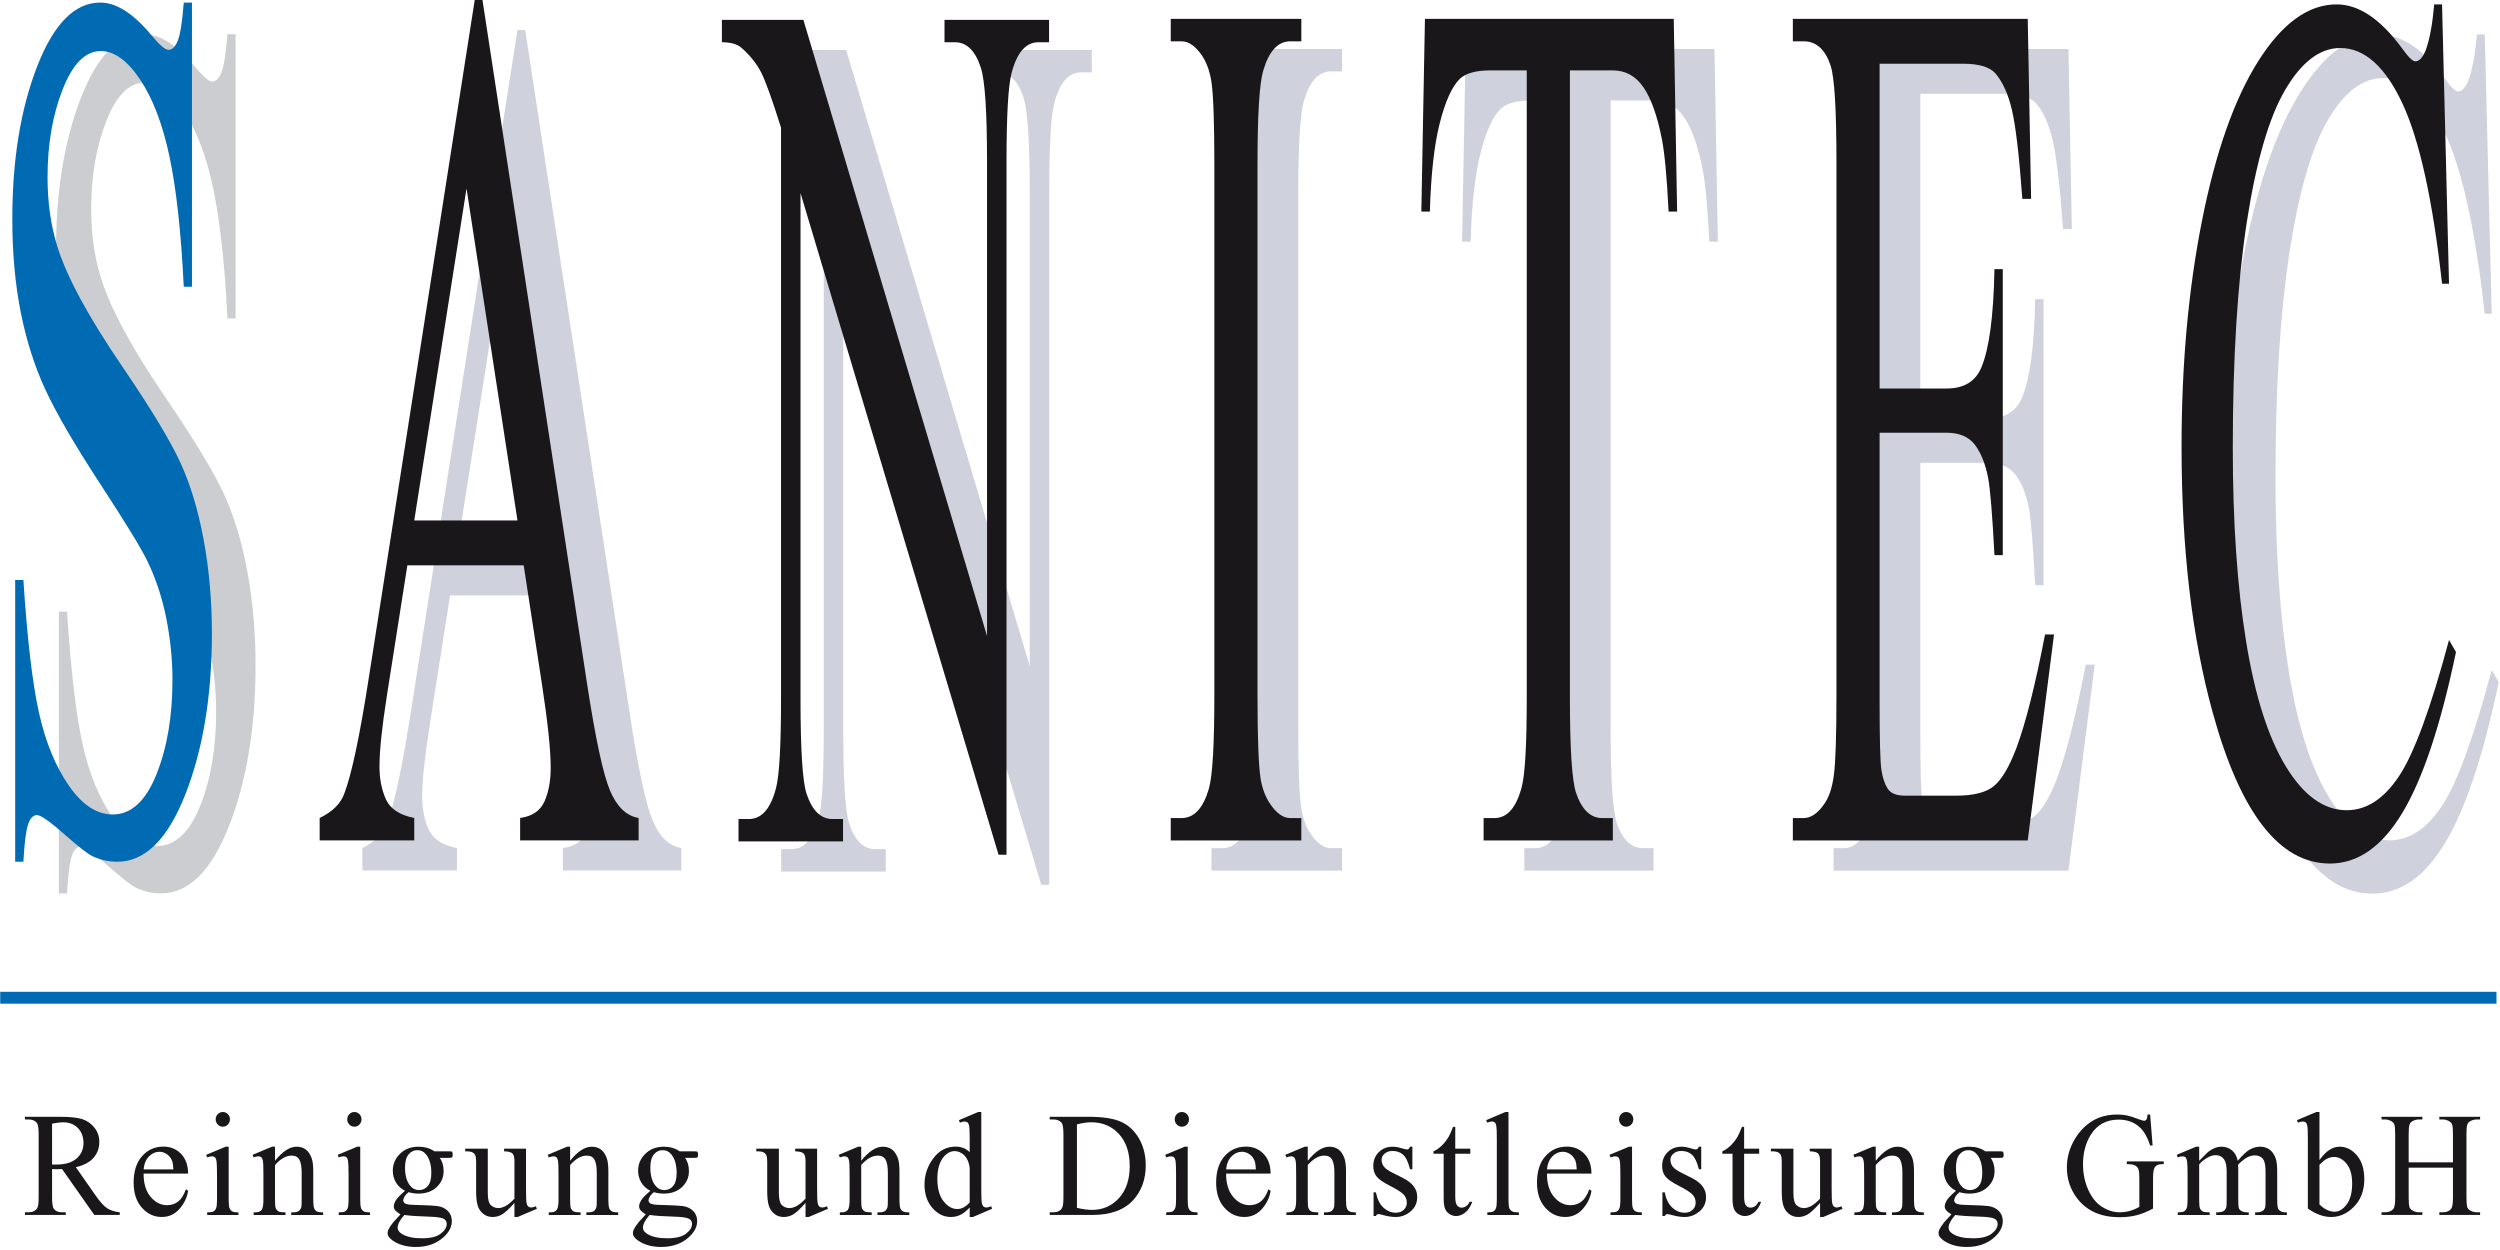
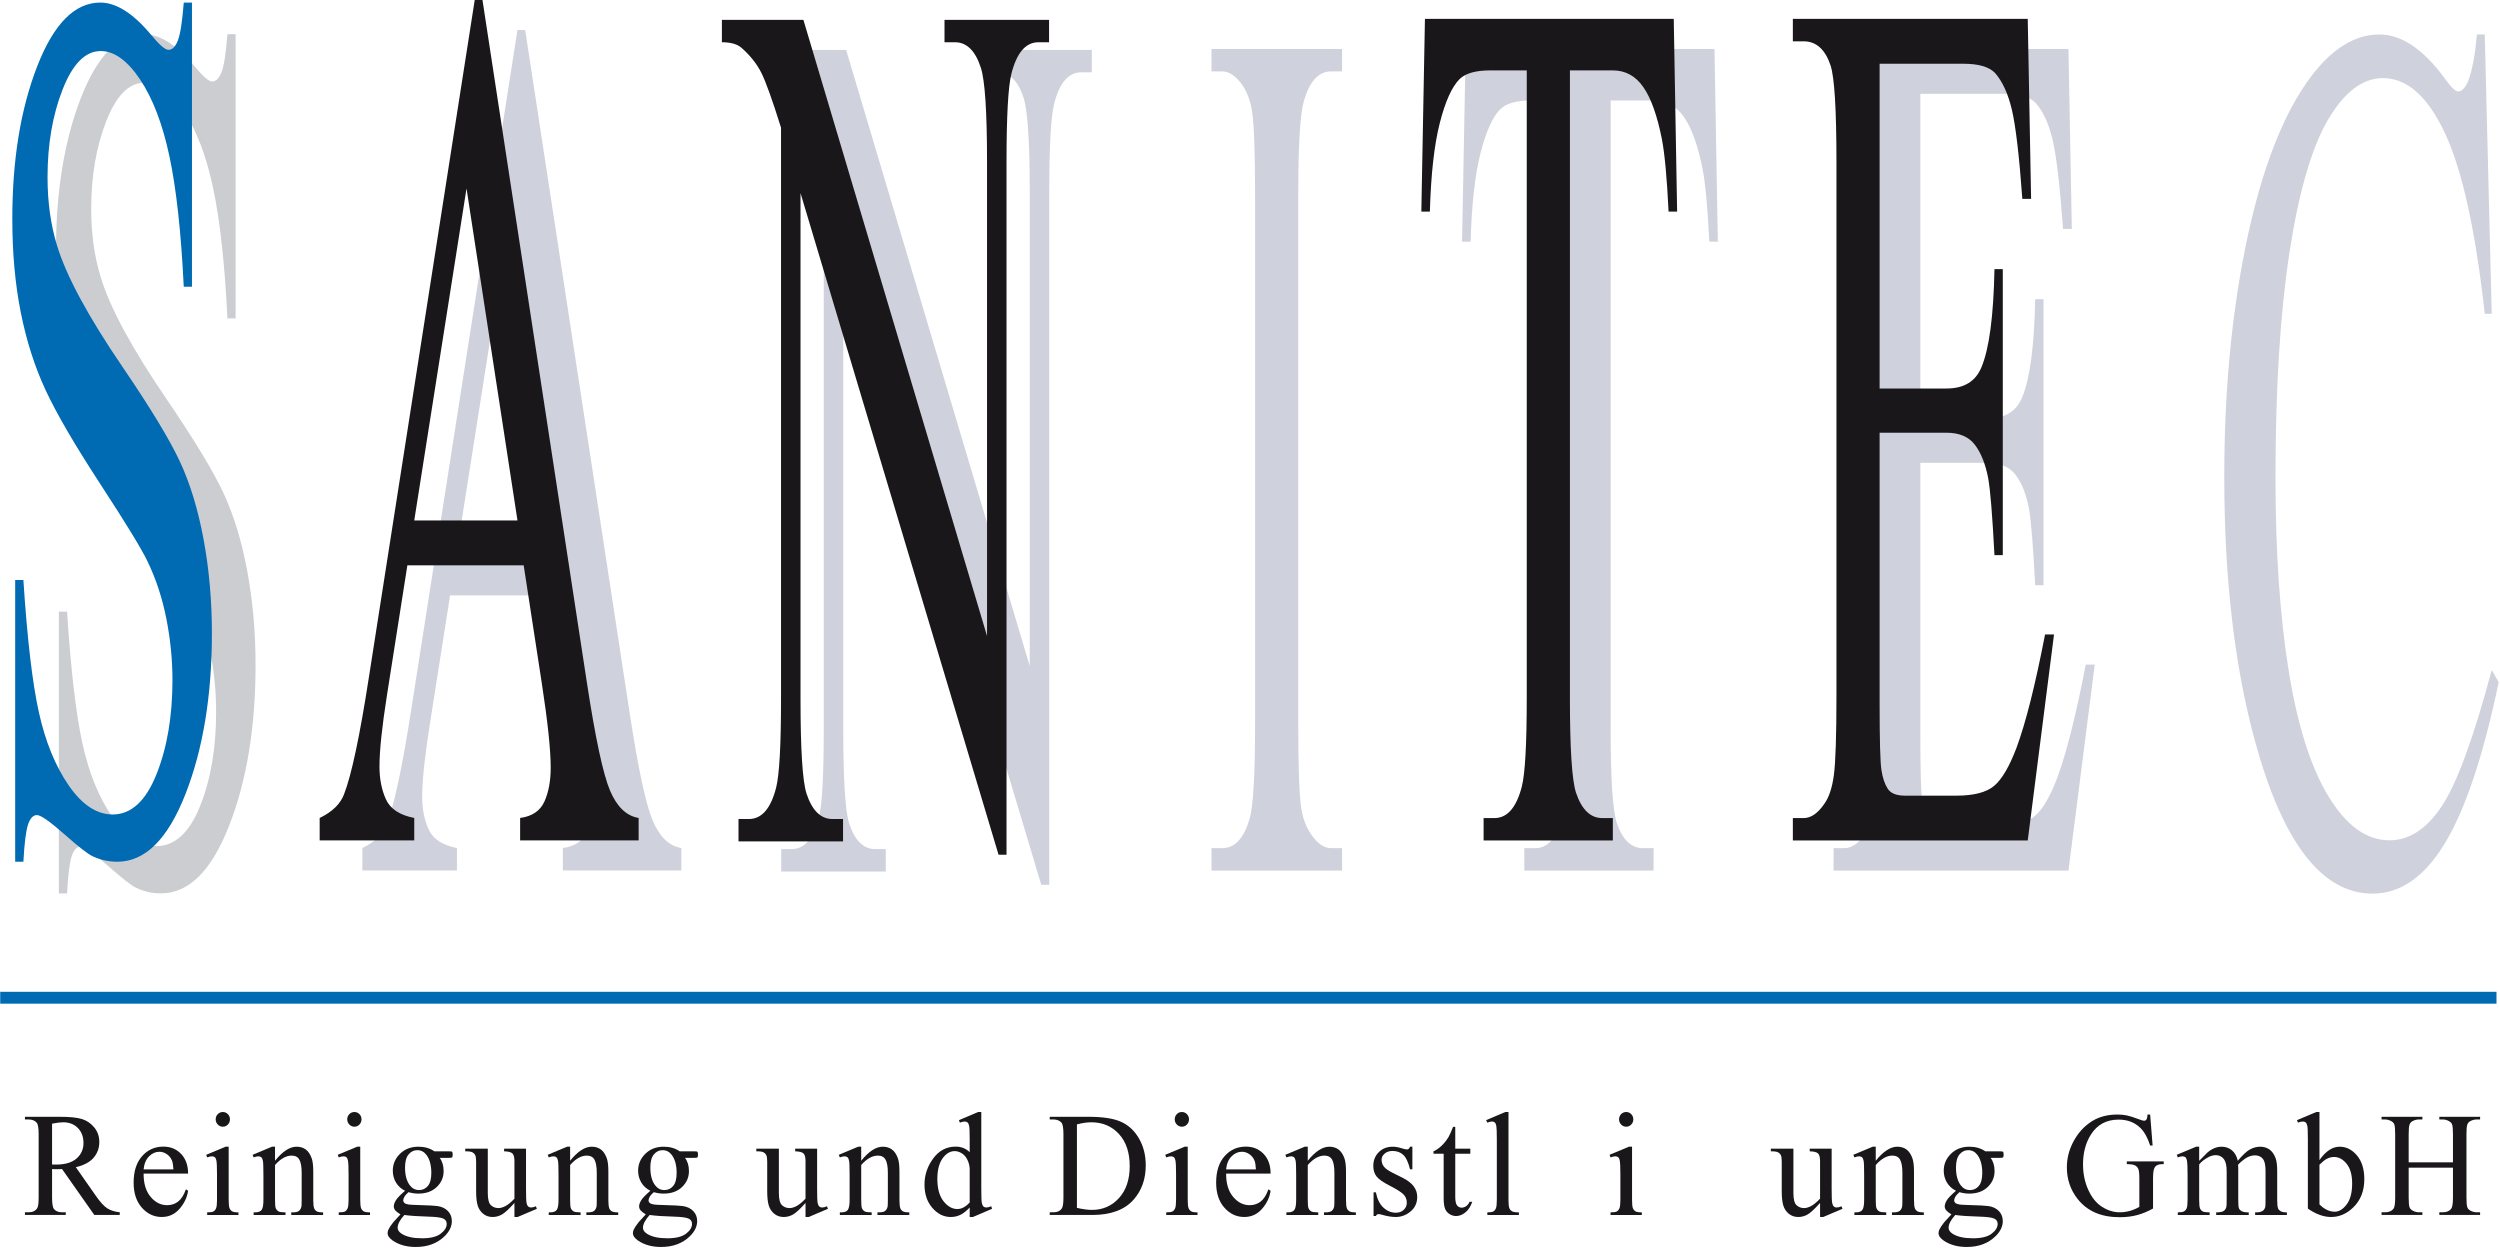
<svg xmlns="http://www.w3.org/2000/svg" xmlns:xlink="http://www.w3.org/1999/xlink" width="200px" height="100px" viewBox="0 0 200 100" version="1.1">
  <desc>Created with Lunacy</desc>
  <defs>
    <path d="M6.39314e-16 0L199.702 0L199.702 79.941L6.39314e-16 79.941L6.39314e-16 0Z" transform="translate(0.017 0.032)" id="path_1" />
    <clipPath id="mask_1">
      <use xlink:href="#path_1" />
    </clipPath>
  </defs>
  <g id="sanitec01">
    <path d="M7.017 45.224L16.321 45.224L17.774 54.676C18.246 57.746 18.483 59.992 18.483 61.413C18.483 62.48 18.314 63.385 17.978 64.128C17.641 64.872 16.994 65.308 16.037 65.436L16.037 67.23L25.518 67.23L25.518 65.436C24.537 65.275 23.773 64.54 23.223 63.231C22.674 61.922 22.062 59.071 21.389 54.676L13.025 0L12.405 0L3.952 54.094C3.219 58.844 2.552 61.995 1.949 63.546C1.654 64.322 1.004 64.952 0 65.436L0 67.23L7.567 67.23L7.567 65.436C6.409 65.211 5.656 64.718 5.308 63.958C4.959 63.199 4.785 62.319 4.785 61.317C4.785 60.056 4.985 58.15 5.387 55.597L7.017 45.224ZM11.749 15.075L15.825 41.637L7.567 41.637L11.749 15.075Z" transform="translate(28.99 2.406)" id="Fill-1" fill="#CFD2DC" fill-rule="evenodd" stroke="none" />
    <path d="M0 0L6.521 0L21.212 49.295L21.212 11.391C21.212 7.352 21.046 4.831 20.715 3.829C20.278 2.472 19.587 1.793 18.642 1.793L17.81 1.793L17.81 0L26.174 0L26.174 1.793L25.323 1.793C24.307 1.793 23.587 2.634 23.161 4.314C22.901 5.348 22.771 7.707 22.771 11.391L22.771 66.793L22.133 66.793L6.291 13.863L6.291 54.337C6.291 58.376 6.45 60.897 6.769 61.898C7.218 63.255 7.909 63.934 8.843 63.934L9.693 63.934L9.693 65.728L1.329 65.728L1.329 63.934L2.162 63.934C3.19 63.934 3.916 63.094 4.342 61.413C4.601 60.38 4.731 58.02 4.731 54.337L4.731 8.628C4.034 6.398 3.506 4.928 3.146 4.217C2.785 3.506 2.256 2.844 1.56 2.229C1.217 1.939 0.697 1.793 0 1.793L0 0" transform="translate(61.169 3.993)" id="Fill-2" fill="#CFD2DC" stroke="none" />
    <path d="M10.447 63.934L10.447 65.727L0 65.727L0 63.934L0.863 63.934C1.87 63.934 2.601 63.142 3.057 61.559C3.345 60.525 3.488 58.037 3.488 54.094L3.488 11.633C3.488 8.305 3.41 6.107 3.255 5.041C3.135 4.233 2.889 3.538 2.517 2.957C1.99 2.181 1.438 1.793 0.863 1.793L0 1.793L0 0L10.447 0L10.447 1.793L9.566 1.793C8.571 1.793 7.846 2.585 7.39 4.169C7.091 5.203 6.941 7.691 6.941 11.633L6.941 54.094C6.941 57.422 7.019 59.62 7.175 60.686C7.294 61.494 7.546 62.189 7.93 62.77C8.445 63.546 8.991 63.934 9.566 63.934L10.447 63.934" transform="translate(96.918 3.919)" id="Fill-3" fill="#CFD2DC" stroke="none" />
    <path d="M20.193 0L20.463 15.414L19.78 15.414C19.648 12.699 19.468 10.76 19.241 9.597C18.869 7.724 18.374 6.342 17.757 5.453C17.139 4.565 16.327 4.12 15.32 4.12L11.886 4.12L11.886 54.336C11.886 58.376 12.048 60.897 12.371 61.898C12.827 63.255 13.528 63.934 14.475 63.934L15.32 63.934L15.32 65.727L4.981 65.727L4.981 63.934L5.844 63.934C6.875 63.934 7.606 63.094 8.038 61.413C8.301 60.38 8.433 58.02 8.433 54.336L8.433 4.12L5.502 4.12C4.363 4.12 3.554 4.346 3.075 4.799C2.451 5.413 1.918 6.592 1.475 8.337C1.031 10.082 0.767 12.441 0.683 15.414L0 15.414L0.288 0L20.193 0" transform="translate(116.965 3.919)" id="Fill-4" fill="#CFD2DC" stroke="none" />
    <path d="M6.941 3.587L6.941 29.567L12.299 29.567C13.69 29.567 14.619 29.003 15.086 27.871C15.71 26.385 16.057 23.768 16.129 20.018L16.795 20.018L16.795 42.897L16.129 42.897C15.961 39.698 15.794 37.646 15.626 36.741C15.41 35.611 15.056 34.722 14.565 34.075C14.073 33.429 13.318 33.106 12.299 33.106L6.941 33.106L6.941 54.773C6.941 57.681 6.989 59.45 7.085 60.08C7.181 60.71 7.348 61.212 7.588 61.583C7.828 61.955 8.283 62.14 8.955 62.14L13.091 62.14C14.469 62.14 15.47 61.882 16.093 61.365C16.717 60.848 17.316 59.83 17.891 58.311C18.634 56.308 19.396 53.287 20.175 49.247L20.894 49.247L18.791 65.727L0 65.727L0 63.934L0.863 63.934C1.438 63.934 1.984 63.563 2.5 62.819C2.883 62.303 3.144 61.527 3.282 60.492C3.419 59.458 3.488 57.342 3.488 54.142L3.488 11.439C3.488 7.271 3.332 4.702 3.021 3.732C2.589 2.44 1.87 1.793 0.863 1.793L0 1.793L0 0L18.791 0L19.06 14.396L18.359 14.396C18.107 10.938 17.829 8.563 17.523 7.271C17.217 5.978 16.765 4.992 16.165 4.314C15.686 3.829 14.84 3.587 13.63 3.587L6.941 3.587" transform="translate(146.686 3.919)" id="Fill-5" fill="#CFD2DC" stroke="none" />
    <path d="M20.84 0L21.398 22.346L20.84 22.346C20.097 15.656 19.036 10.842 17.658 7.901C16.279 4.961 14.624 3.49 12.695 3.49C11.076 3.49 9.613 4.597 8.307 6.81C7.001 9.024 5.972 12.554 5.223 17.401C4.474 22.248 4.099 28.276 4.099 35.481C4.099 41.427 4.453 46.581 5.161 50.944C5.868 55.306 6.931 58.651 8.352 60.977C9.773 63.304 11.394 64.467 13.216 64.467C14.798 64.467 16.195 63.554 17.406 61.728C18.616 59.903 19.947 56.276 21.398 50.847L21.955 51.816C20.732 57.665 19.306 61.947 17.676 64.661C16.045 67.375 14.109 68.733 11.868 68.733C7.828 68.733 4.699 64.694 2.481 56.615C0.827 50.604 0 43.527 0 35.384C0 28.825 0.545 22.798 1.636 17.304C2.727 11.811 4.228 7.554 6.14 4.532C8.053 1.511 10.141 0 12.407 0C14.169 0 15.907 1.163 17.622 3.49C18.125 4.201 18.485 4.556 18.701 4.556C19.024 4.556 19.306 4.249 19.546 3.635C19.857 2.763 20.079 1.551 20.211 0L20.84 0" transform="translate(177.941 2.758)" id="Fill-6" fill="#CFD2DC" stroke="none" />
    <path d="M14.372 0L14.372 22.733L13.716 22.733C13.503 18.37 13.122 14.898 12.573 12.312C12.024 9.727 11.241 7.675 10.225 6.156C9.209 4.637 8.157 3.878 7.071 3.878C5.842 3.878 4.826 4.904 4.023 6.956C3.219 9.008 2.818 11.342 2.818 13.96C2.818 15.964 3.072 17.789 3.58 19.437C4.312 21.861 6.054 25.092 8.807 29.131C11.052 32.427 12.585 34.956 13.406 36.717C14.227 38.479 14.859 40.555 15.302 42.946C15.745 45.337 15.967 47.841 15.967 50.459C15.967 55.435 15.26 59.725 13.849 63.328C12.437 66.931 10.621 68.732 8.4 68.732C7.703 68.732 7.047 68.587 6.433 68.296C6.066 68.134 5.307 67.545 4.156 66.527C3.004 65.509 2.274 65 1.967 65C1.672 65 1.438 65.242 1.267 65.727C1.096 66.212 0.969 67.214 0.886 68.732L0.23 68.732L0.23 46.193L0.886 46.193C1.193 50.912 1.606 54.442 2.127 56.784C2.646 59.127 3.441 61.074 4.51 62.625C5.579 64.176 6.752 64.952 8.028 64.952C9.504 64.952 10.671 63.885 11.527 61.752C12.384 59.62 12.812 57.099 12.812 54.191C12.812 52.576 12.65 50.944 12.325 49.295C12 47.648 11.495 46.113 10.81 44.691C10.349 43.721 9.091 41.661 7.035 38.51C4.979 35.36 3.518 32.848 2.649 30.973C1.781 29.099 1.122 27.031 0.673 24.769C0.224 22.507 0 20.018 0 17.304C0 12.586 0.662 8.523 1.985 5.114C3.308 1.705 4.991 0 7.035 0C8.311 0 9.664 0.856 11.093 2.569C11.755 3.377 12.221 3.781 12.493 3.781C12.8 3.781 13.051 3.531 13.246 3.029C13.441 2.529 13.598 1.519 13.716 0L14.372 0" transform="translate(4.478 2.738)" id="Fill-7" fill="#CCCDD1" stroke="none" />
    <path d="M14.372 0L14.372 22.733L13.716 22.733C13.503 18.371 13.122 14.898 12.573 12.312C12.024 9.727 11.241 7.675 10.225 6.156C9.209 4.638 8.157 3.878 7.071 3.878C5.842 3.878 4.826 4.904 4.023 6.956C3.219 9.008 2.818 11.342 2.818 13.96C2.818 15.964 3.072 17.789 3.579 19.437C4.312 21.861 6.054 25.092 8.807 29.131C11.052 32.428 12.585 34.956 13.406 36.717C14.227 38.479 14.859 40.555 15.302 42.946C15.745 45.338 15.967 47.842 15.967 50.459C15.967 55.436 15.26 59.725 13.849 63.328C12.437 66.931 10.62 68.733 8.4 68.733C7.703 68.733 7.047 68.587 6.433 68.297C6.066 68.135 5.307 67.545 4.156 66.527C3.004 65.509 2.274 65 1.967 65C1.672 65 1.438 65.243 1.267 65.728C1.096 66.212 0.969 67.214 0.886 68.733L0.23 68.733L0.23 46.194L0.886 46.194C1.193 50.912 1.606 54.442 2.127 56.784C2.646 59.128 3.441 61.074 4.51 62.625C5.579 64.176 6.752 64.952 8.028 64.952C9.504 64.952 10.671 63.886 11.527 61.753C12.384 59.62 12.812 57.099 12.812 54.191C12.812 52.576 12.649 50.944 12.325 49.296C12 47.648 11.495 46.113 10.81 44.691C10.349 43.721 9.091 41.661 7.035 38.511C4.979 35.36 3.518 32.848 2.649 30.974C1.781 29.1 1.122 27.031 0.673 24.769C0.224 22.508 0 20.019 0 17.305C0 12.587 0.662 8.524 1.985 5.114C3.308 1.705 4.991 0 7.035 0C8.311 0 9.664 0.857 11.093 2.569C11.755 3.377 12.221 3.781 12.493 3.781C12.8 3.781 13.051 3.531 13.246 3.03C13.441 2.529 13.598 1.519 13.716 0L14.372 0" transform="translate(0.985 0.206)" id="Fill-8" fill="#006AB3" stroke="none" />
    <path d="M7.017 45.224L16.321 45.224L17.774 54.676C18.246 57.746 18.483 59.992 18.483 61.413C18.483 62.48 18.314 63.385 17.978 64.128C17.641 64.872 16.994 65.308 16.037 65.437L16.037 67.23L25.518 67.23L25.518 65.437C24.537 65.275 23.773 64.54 23.223 63.231C22.674 61.922 22.062 59.071 21.389 54.676L13.025 0L12.405 0L3.952 54.094C3.219 58.845 2.552 61.995 1.949 63.546C1.654 64.322 1.004 64.952 0 65.437L0 67.23L7.567 67.23L7.567 65.437C6.409 65.211 5.656 64.718 5.308 63.958C4.959 63.199 4.785 62.319 4.785 61.317C4.785 60.056 4.985 58.15 5.387 55.597L7.017 45.224ZM11.749 15.075L15.825 41.637L7.567 41.637L11.749 15.075Z" transform="translate(25.573 0)" id="Fill-9" fill="#1A171B" fill-rule="evenodd" stroke="none" />
    <path d="M0 0L6.521 0L21.212 49.295L21.212 11.391C21.212 7.352 21.046 4.831 20.715 3.829C20.278 2.472 19.587 1.793 18.642 1.793L17.809 1.793L17.809 0L26.174 0L26.174 1.793L25.323 1.793C24.307 1.793 23.586 2.634 23.161 4.314C22.901 5.348 22.771 7.707 22.771 11.391L22.771 66.793L22.133 66.793L6.291 13.863L6.291 54.336C6.291 58.376 6.45 60.897 6.769 61.898C7.218 63.255 7.909 63.934 8.843 63.934L9.693 63.934L9.693 65.727L1.329 65.727L1.329 63.934L2.162 63.934C3.19 63.934 3.916 63.094 4.342 61.413C4.601 60.38 4.731 58.02 4.731 54.336L4.731 8.628C4.034 6.398 3.506 4.928 3.146 4.217C2.785 3.506 2.256 2.844 1.559 2.229C1.217 1.939 0.697 1.793 0 1.793L0 0" transform="translate(57.751 1.587)" id="Fill-10" fill="#1A171B" stroke="none" />
-     <path d="M10.447 63.934L10.447 65.727L0 65.727L0 63.934L0.863 63.934C1.87 63.934 2.601 63.142 3.057 61.559C3.345 60.525 3.488 58.037 3.488 54.094L3.488 11.633C3.488 8.305 3.41 6.107 3.255 5.041C3.135 4.234 2.889 3.538 2.517 2.957C1.99 2.181 1.438 1.793 0.863 1.793L0 1.793L0 0L10.447 0L10.447 1.793L9.566 1.793C8.571 1.793 7.846 2.585 7.39 4.169C7.09 5.203 6.941 7.691 6.941 11.633L6.941 54.094C6.941 57.423 7.019 59.62 7.175 60.686C7.294 61.494 7.546 62.189 7.93 62.77C8.445 63.546 8.991 63.934 9.566 63.934L10.447 63.934" transform="translate(93.66 1.512)" id="Fill-11" fill="#1A171B" stroke="none" />
    <path d="M20.193 0L20.463 15.414L19.779 15.414C19.648 12.699 19.468 10.76 19.24 9.597C18.869 7.724 18.374 6.342 17.757 5.453C17.139 4.565 16.327 4.12 15.32 4.12L11.886 4.12L11.886 54.337C11.886 58.376 12.048 60.897 12.371 61.898C12.827 63.255 13.528 63.934 14.475 63.934L15.32 63.934L15.32 65.727L4.981 65.727L4.981 63.934L5.844 63.934C6.875 63.934 7.606 63.094 8.038 61.413C8.301 60.379 8.433 58.02 8.433 54.337L8.433 4.12L5.502 4.12C4.363 4.12 3.554 4.346 3.075 4.799C2.451 5.413 1.918 6.592 1.474 8.337C1.031 10.082 0.767 12.441 0.683 15.414L0 15.414L0.288 0L20.193 0" transform="translate(113.707 1.512)" id="Fill-12" fill="#1A171B" stroke="none" />
    <path d="M6.941 3.587L6.941 29.568L12.299 29.568C13.69 29.568 14.619 29.003 15.086 27.871C15.71 26.385 16.058 23.768 16.129 20.018L16.795 20.018L16.795 42.897L16.129 42.897C15.961 39.698 15.794 37.646 15.626 36.741C15.41 35.611 15.056 34.722 14.565 34.075C14.073 33.429 13.318 33.106 12.299 33.106L6.941 33.106L6.941 54.773C6.941 57.681 6.989 59.45 7.085 60.08C7.181 60.71 7.349 61.212 7.588 61.583C7.828 61.955 8.283 62.14 8.955 62.14L13.091 62.14C14.469 62.14 15.47 61.882 16.093 61.365C16.717 60.848 17.316 59.83 17.892 58.311C18.634 56.308 19.396 53.286 20.175 49.247L20.894 49.247L18.791 65.727L0 65.727L0 63.934L0.863 63.934C1.439 63.934 1.984 63.563 2.5 62.819C2.883 62.302 3.144 61.527 3.282 60.492C3.419 59.458 3.488 57.342 3.488 54.142L3.488 11.439C3.488 7.271 3.333 4.702 3.021 3.732C2.589 2.44 1.87 1.793 0.863 1.793L0 1.793L0 0L18.791 0L19.06 14.396L18.359 14.396C18.107 10.938 17.829 8.563 17.523 7.271C17.217 5.979 16.765 4.992 16.165 4.314C15.686 3.829 14.841 3.587 13.63 3.587L6.941 3.587" transform="translate(143.428 1.512)" id="Fill-13" fill="#1A171B" stroke="none" />
    <g id="Group-18" transform="translate(0 0.319)">
      <path d="M6.39314e-16 0L199.702 0L199.702 79.941L6.39314e-16 79.941L6.39314e-16 0Z" transform="translate(0.017 0.032)" id="Clip-15" fill="none" stroke="none" />
      <g clip-path="url(#mask_1)">
-         <path d="M20.84 0L21.398 22.346L20.84 22.346C20.097 15.656 19.036 10.842 17.658 7.901C16.279 4.961 14.624 3.49 12.695 3.49C11.076 3.49 9.613 4.597 8.307 6.81C7.001 9.024 5.972 12.554 5.223 17.401C4.474 22.249 4.099 28.276 4.099 35.481C4.099 41.427 4.453 46.581 5.161 50.944C5.868 55.306 6.931 58.65 8.352 60.977C9.773 63.304 11.394 64.467 13.216 64.467C14.798 64.467 16.195 63.554 17.406 61.728C18.616 59.903 19.947 56.275 21.398 50.847L21.955 51.816C20.732 57.665 19.306 61.947 17.675 64.661C16.045 67.375 14.109 68.733 11.868 68.733C7.828 68.733 4.699 64.694 2.481 56.615C0.827 50.604 0 43.527 0 35.384C0 28.825 0.545 22.798 1.636 17.304C2.727 11.811 4.228 7.554 6.14 4.532C8.053 1.511 10.141 0 12.407 0C14.169 0 15.907 1.163 17.622 3.49C18.125 4.201 18.485 4.556 18.701 4.556C19.024 4.556 19.306 4.249 19.546 3.635C19.857 2.763 20.079 1.551 20.211 0L20.84 0" transform="translate(174.524 0.032)" id="Fill-14" fill="#1A171B" stroke="none" />
        <path d="M199.719 0.14L0 0.14" transform="translate(0 79.36)" id="Fill-16" fill="#006AB3" stroke="none" />
        <path d="M0 0.945L199.702 0.945L199.702 0L0 0L0 0.945Z" transform="translate(0.017 79.027)" id="Fill-17" fill="#006AB3" stroke="none" />
      </g>
    </g>
    <path d="M5.55 7.854L7.586 7.854L7.586 7.64C7.17 7.594 6.833 7.485 6.574 7.315C6.315 7.146 6.006 6.802 5.646 6.285L4.071 4.031C4.712 3.885 5.186 3.634 5.491 3.278C5.797 2.923 5.95 2.504 5.95 2.021C5.95 1.57 5.815 1.181 5.548 0.854C5.279 0.528 4.953 0.304 4.569 0.182C4.185 0.061 3.588 0 2.778 0L0 0L0 0.214L0.287 0.214C0.575 0.214 0.793 0.299 0.939 0.469C1.044 0.589 1.097 0.896 1.097 1.39L1.097 6.464C1.097 6.912 1.057 7.196 0.978 7.315C0.84 7.532 0.609 7.64 0.287 7.64L0 7.64L0 7.854L3.267 7.854L3.267 7.64L2.969 7.64C2.684 7.64 2.471 7.555 2.328 7.385C2.223 7.265 2.171 6.958 2.171 6.464L2.171 4.182C2.231 4.186 2.289 4.189 2.345 4.191C2.401 4.193 2.454 4.194 2.503 4.194C2.622 4.194 2.778 4.19 2.969 4.182L5.55 7.854ZM2.356 3.82C2.304 3.818 2.242 3.817 2.171 3.817L2.171 0.55C2.542 0.477 2.836 0.44 3.054 0.44C3.545 0.44 3.939 0.594 4.237 0.901C4.535 1.208 4.684 1.606 4.684 2.097C4.684 2.599 4.5 3.012 4.131 3.336C3.761 3.661 3.213 3.823 2.486 3.823C2.452 3.823 2.409 3.822 2.356 3.82Z" transform="translate(1.995 89.343)" id="Fill-19" fill="#1A171B" fill-rule="evenodd" stroke="none" />
    <path d="M1.355 4.014C0.98 3.566 0.795 2.948 0.798 2.161L4.358 2.161C4.358 1.504 4.172 0.98 3.801 0.588C3.43 0.196 2.956 0 2.379 0C1.696 0 1.129 0.254 0.678 0.762C0.226 1.27 0 1.977 0 2.885C0 3.722 0.22 4.39 0.661 4.886Q1.321 5.63 2.249 5.63C2.819 5.63 3.293 5.413 3.672 4.979C4.051 4.544 4.279 4.062 4.358 3.533L4.184 3.417C4.015 3.881 3.806 4.208 3.557 4.399C3.307 4.59 3.014 4.686 2.677 4.686C2.171 4.686 1.73 4.462 1.355 4.014ZM3.183 1.825L0.798 1.825C0.84 1.381 0.983 1.034 1.229 0.785C1.474 0.536 1.753 0.412 2.064 0.412C2.266 0.412 2.46 0.473 2.646 0.597C2.831 0.721 2.971 0.89 3.065 1.106C3.125 1.246 3.164 1.485 3.183 1.825Z" transform="translate(10.69 91.729)" id="Fill-20" fill="#1A171B" fill-rule="evenodd" stroke="none" />
    <path d="M1.735 0.171C1.624 0.057 1.49 0 1.333 0C1.172 0 1.036 0.057 0.925 0.171C0.815 0.285 0.759 0.423 0.759 0.585C0.759 0.747 0.815 0.886 0.928 1.002C1.04 1.118 1.175 1.176 1.333 1.176C1.49 1.176 1.624 1.118 1.735 1.002C1.846 0.886 1.901 0.747 1.901 0.585C1.901 0.423 1.846 0.285 1.735 0.171ZM1.799 7.037L1.799 2.775L1.552 2.775L0 3.423L0.079 3.632C0.229 3.574 0.356 3.545 0.461 3.545C0.558 3.545 0.635 3.569 0.692 3.617C0.748 3.665 0.789 3.751 0.815 3.875C0.849 4.045 0.866 4.417 0.866 4.993L0.866 7.037C0.866 7.366 0.841 7.588 0.79 7.703C0.74 7.82 0.671 7.903 0.585 7.953C0.499 8.003 0.33 8.028 0.079 8.028L0.079 8.237L2.581 8.237L2.581 8.028C2.337 8.028 2.17 8.001 2.078 7.947C1.986 7.893 1.917 7.811 1.87 7.701C1.823 7.591 1.799 7.37 1.799 7.037Z" transform="translate(16.495 88.961)" id="Fill-21" fill="#1A171B" fill-rule="evenodd" stroke="none" />
    <path d="M1.794 1.124C2.397 0.374 2.973 0 3.52 0C3.801 0 4.043 0.072 4.246 0.217C4.448 0.362 4.609 0.6 4.729 0.932C4.812 1.164 4.853 1.519 4.853 1.998L4.853 4.263C4.853 4.599 4.879 4.827 4.932 4.946C4.973 5.043 5.039 5.118 5.131 5.172C5.223 5.226 5.393 5.253 5.64 5.253L5.64 5.462L3.093 5.462L3.093 5.253L3.2 5.253C3.44 5.253 3.608 5.216 3.703 5.14C3.799 5.065 3.865 4.954 3.903 4.807C3.918 4.749 3.925 4.568 3.925 4.263L3.925 2.091C3.925 1.608 3.864 1.258 3.742 1.04C3.621 0.821 3.415 0.712 3.127 0.712C2.68 0.712 2.236 0.963 1.794 1.465L1.794 4.263C1.794 4.622 1.814 4.844 1.856 4.929C1.908 5.041 1.98 5.123 2.072 5.175C2.164 5.227 2.351 5.253 2.632 5.253L2.632 5.462L0.084 5.462L0.084 5.253L0.197 5.253C0.459 5.253 0.636 5.185 0.728 5.047C0.82 4.911 0.866 4.649 0.866 4.263L0.866 2.294C0.866 1.656 0.852 1.268 0.824 1.129C0.796 0.99 0.753 0.896 0.695 0.845C0.636 0.796 0.558 0.77 0.461 0.77C0.356 0.77 0.231 0.799 0.084 0.857L0 0.648L1.552 0L1.794 0L1.794 1.124" transform="translate(20.208 91.736)" id="Fill-22" fill="#1A171B" stroke="none" />
    <path d="M1.735 0.171C1.624 0.057 1.49 0 1.333 0C1.171 0 1.035 0.057 0.925 0.171C0.814 0.285 0.759 0.423 0.759 0.585C0.759 0.747 0.815 0.886 0.928 1.002C1.04 1.118 1.175 1.176 1.333 1.176C1.49 1.176 1.624 1.118 1.735 1.002C1.845 0.886 1.901 0.747 1.901 0.585C1.901 0.423 1.845 0.285 1.735 0.171ZM1.799 7.037L1.799 2.775L1.552 2.775L0 3.423L0.079 3.632C0.229 3.574 0.356 3.545 0.461 3.545C0.558 3.545 0.635 3.569 0.692 3.617C0.748 3.665 0.789 3.751 0.815 3.875C0.849 4.045 0.866 4.417 0.866 4.993L0.866 7.037C0.866 7.366 0.841 7.588 0.79 7.703C0.74 7.82 0.671 7.903 0.585 7.953C0.499 8.003 0.33 8.028 0.079 8.028L0.079 8.237L2.581 8.237L2.581 8.028C2.337 8.028 2.17 8.001 2.078 7.947C1.986 7.893 1.917 7.811 1.87 7.701C1.823 7.591 1.799 7.37 1.799 7.037Z" transform="translate(27.02 88.961)" id="Fill-23" fill="#1A171B" fill-rule="evenodd" stroke="none" />
    <path d="M0.669 2.864Q0.922 3.29 1.395 3.527C1.008 3.859 0.762 4.116 0.655 4.297C0.548 4.479 0.495 4.637 0.495 4.772C0.495 4.892 0.535 4.999 0.616 5.094C0.696 5.188 0.834 5.296 1.029 5.415C0.673 5.798 0.482 6.006 0.456 6.041C0.257 6.296 0.126 6.495 0.062 6.637C0.021 6.73 0 6.823 0 6.916C0 7.124 0.141 7.325 0.422 7.518C0.921 7.854 1.531 8.022 2.255 8.022C3.196 8.022 3.959 7.74 4.544 7.176C4.941 6.794 5.14 6.385 5.14 5.948C5.14 5.631 5.036 5.365 4.828 5.149C4.62 4.933 4.341 4.8 3.993 4.749C3.764 4.715 3.263 4.688 2.491 4.668C2.071 4.657 1.809 4.643 1.704 4.628C1.524 4.601 1.403 4.556 1.341 4.495C1.279 4.433 1.248 4.369 1.248 4.303C1.248 4.226 1.278 4.133 1.336 4.022C1.394 3.912 1.505 3.784 1.67 3.637C1.936 3.715 2.197 3.753 2.452 3.753C3.071 3.753 3.563 3.578 3.931 3.226C4.298 2.875 4.482 2.452 4.482 1.957C4.482 1.525 4.377 1.17 4.167 0.892L4.836 0.892C4.997 0.892 5.092 0.886 5.12 0.874C5.148 0.863 5.168 0.847 5.179 0.828C5.198 0.789 5.207 0.72 5.207 0.62C5.207 0.531 5.196 0.469 5.174 0.434C5.162 0.411 5.144 0.395 5.117 0.385C5.091 0.376 4.997 0.371 4.836 0.371L3.745 0.371C3.385 0.123 2.96 0 2.469 0C1.869 0 1.377 0.189 0.993 0.567C0.608 0.946 0.416 1.398 0.416 1.923C0.416 2.267 0.501 2.58 0.669 2.864ZM1.676 0.62C1.863 0.392 2.096 0.278 2.373 0.278C2.673 0.278 2.919 0.405 3.11 0.66C3.369 1.008 3.498 1.488 3.498 2.102C3.498 2.574 3.406 2.919 3.222 3.139C3.038 3.359 2.804 3.469 2.519 3.469C2.219 3.469 1.972 3.342 1.777 3.087C1.522 2.751 1.395 2.278 1.395 1.668C1.395 1.197 1.488 0.847 1.676 0.62ZM1.338 5.462C1.162 5.659 1.029 5.842 0.939 6.012C0.849 6.182 0.804 6.338 0.804 6.481C0.804 6.667 0.913 6.829 1.13 6.968C1.505 7.207 2.047 7.327 2.756 7.327C3.43 7.327 3.928 7.204 4.249 6.959C4.569 6.714 4.729 6.452 4.729 6.174C4.729 5.973 4.634 5.83 4.443 5.746C4.247 5.661 3.862 5.61 3.284 5.595C2.441 5.572 1.792 5.527 1.338 5.462Z" transform="translate(31.008 91.736)" id="Fill-24" fill="#1A171B" fill-rule="evenodd" stroke="none" />
    <path d="M4.864 0L4.864 3.215C4.864 3.829 4.878 4.204 4.906 4.341C4.935 4.478 4.98 4.574 5.041 4.628C5.103 4.682 5.175 4.709 5.258 4.709C5.374 4.709 5.505 4.676 5.652 4.61L5.73 4.813L4.19 5.468L3.937 5.468L3.937 4.344C3.494 4.838 3.156 5.149 2.924 5.276C2.692 5.404 2.446 5.468 2.188 5.468C1.899 5.468 1.649 5.382 1.437 5.21C1.225 5.038 1.078 4.817 0.996 4.547C0.913 4.277 0.872 3.894 0.872 3.4L0.872 1.031C0.872 0.78 0.845 0.606 0.793 0.51C0.74 0.413 0.663 0.339 0.56 0.287C0.456 0.235 0.27 0.21 0 0.214L0 0L1.805 0L1.805 3.551C1.805 4.045 1.888 4.369 2.055 4.524C2.222 4.678 2.424 4.755 2.66 4.755C2.821 4.755 3.004 4.703 3.208 4.599C3.413 4.495 3.655 4.296 3.937 4.002L3.937 0.996C3.937 0.695 3.883 0.491 3.776 0.385C3.669 0.279 3.447 0.222 3.11 0.214L3.11 0L4.864 0" transform="translate(37.218 91.892)" id="Fill-25" fill="#1A171B" stroke="none" />
    <path d="M1.794 1.124C2.397 0.374 2.973 0 3.521 0C3.802 0 4.043 0.072 4.246 0.217C4.448 0.362 4.61 0.6 4.729 0.932C4.812 1.164 4.853 1.519 4.853 1.998L4.853 4.263C4.853 4.599 4.879 4.827 4.932 4.946C4.973 5.043 5.04 5.118 5.131 5.172C5.223 5.226 5.393 5.253 5.64 5.253L5.64 5.462L3.093 5.462L3.093 5.253L3.2 5.253C3.44 5.253 3.608 5.216 3.703 5.14C3.799 5.065 3.865 4.954 3.903 4.807C3.918 4.749 3.925 4.568 3.925 4.263L3.925 2.091C3.925 1.608 3.864 1.258 3.743 1.04C3.621 0.821 3.415 0.712 3.127 0.712C2.681 0.712 2.236 0.963 1.794 1.465L1.794 4.263C1.794 4.622 1.815 4.844 1.856 4.929C1.908 5.041 1.98 5.123 2.072 5.175C2.164 5.227 2.351 5.253 2.632 5.253L2.632 5.462L0.085 5.462L0.085 5.253L0.197 5.253C0.459 5.253 0.637 5.185 0.728 5.047C0.82 4.911 0.866 4.649 0.866 4.263L0.866 2.294C0.866 1.656 0.852 1.268 0.824 1.129C0.796 0.99 0.753 0.896 0.695 0.845C0.637 0.796 0.559 0.77 0.461 0.77C0.356 0.77 0.231 0.799 0.085 0.857L0 0.648L1.552 0L1.794 0L1.794 1.124" transform="translate(43.816 91.736)" id="Fill-26" fill="#1A171B" stroke="none" />
    <path d="M0.669 2.864C0.838 3.148 1.08 3.369 1.395 3.527C1.008 3.859 0.762 4.116 0.655 4.297C0.548 4.479 0.495 4.637 0.495 4.772C0.495 4.892 0.535 4.999 0.616 5.094C0.696 5.188 0.834 5.296 1.029 5.415C0.673 5.798 0.482 6.006 0.456 6.041C0.257 6.296 0.126 6.495 0.062 6.637C0.021 6.73 0 6.823 0 6.916C0 7.124 0.141 7.325 0.422 7.518C0.921 7.854 1.531 8.022 2.255 8.022C3.196 8.022 3.959 7.74 4.544 7.176C4.941 6.794 5.14 6.385 5.14 5.948C5.14 5.631 5.036 5.365 4.828 5.149C4.62 4.933 4.341 4.8 3.993 4.749C3.764 4.715 3.263 4.688 2.491 4.668C2.071 4.657 1.809 4.643 1.704 4.628C1.524 4.601 1.403 4.556 1.341 4.495C1.279 4.433 1.249 4.369 1.249 4.303C1.249 4.226 1.278 4.133 1.336 4.022C1.394 3.912 1.505 3.784 1.67 3.637C1.936 3.715 2.197 3.753 2.452 3.753C3.071 3.753 3.563 3.578 3.931 3.226C4.298 2.875 4.482 2.452 4.482 1.957C4.482 1.525 4.377 1.17 4.167 0.892L4.836 0.892C4.997 0.892 5.092 0.886 5.12 0.874C5.148 0.863 5.168 0.847 5.179 0.828C5.198 0.789 5.208 0.72 5.208 0.62C5.208 0.531 5.196 0.469 5.174 0.434C5.162 0.411 5.144 0.395 5.117 0.385C5.091 0.376 4.997 0.371 4.836 0.371L3.745 0.371C3.385 0.123 2.96 0 2.469 0C1.869 0 1.377 0.189 0.993 0.567C0.608 0.946 0.416 1.398 0.416 1.923C0.416 2.267 0.501 2.58 0.669 2.864ZM1.676 0.62C1.863 0.392 2.096 0.278 2.373 0.278C2.673 0.278 2.919 0.405 3.11 0.66C3.369 1.008 3.498 1.488 3.498 2.102C3.498 2.574 3.406 2.919 3.222 3.139C3.038 3.359 2.804 3.469 2.519 3.469C2.219 3.469 1.972 3.342 1.777 3.087Q1.395 2.583 1.395 1.668C1.395 1.197 1.488 0.847 1.676 0.62ZM1.338 5.462C1.162 5.659 1.029 5.842 0.939 6.012C0.849 6.182 0.804 6.338 0.804 6.481C0.804 6.667 0.913 6.829 1.13 6.968C1.505 7.207 2.047 7.327 2.756 7.327C3.43 7.327 3.928 7.204 4.249 6.959C4.569 6.714 4.729 6.452 4.729 6.174C4.729 5.973 4.634 5.83 4.443 5.746C4.248 5.661 3.862 5.61 3.284 5.595C2.441 5.572 1.792 5.527 1.338 5.462Z" transform="translate(50.633 91.736)" id="Fill-27" fill="#1A171B" fill-rule="evenodd" stroke="none" />
    <path d="M4.864 0L4.864 3.215C4.864 3.829 4.878 4.204 4.906 4.341C4.935 4.478 4.979 4.574 5.041 4.628C5.103 4.682 5.175 4.709 5.258 4.709C5.374 4.709 5.505 4.676 5.652 4.61L5.73 4.813L4.19 5.468L3.937 5.468L3.937 4.344C3.494 4.838 3.156 5.149 2.924 5.276C2.692 5.404 2.446 5.468 2.188 5.468C1.899 5.468 1.649 5.382 1.437 5.21C1.225 5.038 1.078 4.817 0.995 4.547C0.913 4.277 0.872 3.894 0.872 3.4L0.872 1.031C0.872 0.78 0.845 0.606 0.793 0.51C0.74 0.413 0.663 0.339 0.56 0.287C0.456 0.235 0.27 0.21 0 0.214L0 0L1.805 0L1.805 3.551C1.805 4.045 1.888 4.369 2.055 4.524C2.222 4.678 2.424 4.755 2.66 4.755C2.821 4.755 3.004 4.703 3.208 4.599C3.412 4.495 3.655 4.296 3.937 4.002L3.937 0.996C3.937 0.695 3.883 0.491 3.776 0.385C3.669 0.279 3.447 0.222 3.11 0.214L3.11 0L4.864 0" transform="translate(60.505 91.892)" id="Fill-28" fill="#1A171B" stroke="none" />
    <path d="M1.794 1.124C2.397 0.374 2.973 0 3.52 0C3.801 0 4.043 0.072 4.246 0.217C4.448 0.362 4.609 0.6 4.729 0.932C4.812 1.164 4.853 1.519 4.853 1.998L4.853 4.263C4.853 4.599 4.879 4.827 4.932 4.946C4.973 5.043 5.04 5.118 5.131 5.172C5.223 5.226 5.393 5.253 5.64 5.253L5.64 5.462L3.093 5.462L3.093 5.253L3.2 5.253C3.44 5.253 3.608 5.216 3.703 5.14C3.799 5.065 3.865 4.954 3.903 4.807C3.918 4.749 3.925 4.568 3.925 4.263L3.925 2.091C3.925 1.608 3.864 1.258 3.742 1.04C3.621 0.821 3.415 0.712 3.127 0.712C2.681 0.712 2.236 0.963 1.794 1.465L1.794 4.263C1.794 4.622 1.815 4.844 1.856 4.929C1.908 5.041 1.98 5.123 2.072 5.175C2.164 5.227 2.351 5.253 2.632 5.253L2.632 5.462L0.085 5.462L0.085 5.253L0.197 5.253C0.459 5.253 0.636 5.185 0.728 5.047C0.82 4.911 0.866 4.649 0.866 4.263L0.866 2.294C0.866 1.656 0.852 1.268 0.824 1.129C0.796 0.99 0.753 0.896 0.695 0.845C0.636 0.796 0.559 0.77 0.461 0.77C0.356 0.77 0.231 0.799 0.085 0.857L0 0.648L1.552 0L1.794 0L1.794 1.124" transform="translate(67.103 91.736)" id="Fill-29" fill="#1A171B" stroke="none" />
    <path d="M2.879 8.222C3.119 8.104 3.365 7.91 3.616 7.64L3.616 8.399L3.875 8.399L5.404 7.744L5.342 7.541C5.174 7.607 5.039 7.64 4.938 7.64C4.855 7.64 4.783 7.613 4.721 7.559C4.659 7.505 4.614 7.409 4.586 7.272C4.558 7.135 4.544 6.756 4.544 6.134L4.544 0L4.291 0L2.756 0.649L2.829 0.851C2.99 0.79 3.119 0.759 3.217 0.759C3.307 0.759 3.381 0.784 3.442 0.834C3.502 0.884 3.546 0.979 3.574 1.118C3.602 1.257 3.616 1.629 3.616 2.236L3.616 3.215C3.32 2.917 2.945 2.769 2.491 2.769C1.76 2.769 1.162 3.084 0.697 3.716C0.233 4.347 0 5.043 0 5.804C0 6.565 0.21 7.187 0.63 7.672C1.05 8.156 1.541 8.399 2.103 8.399C2.381 8.399 2.639 8.34 2.879 8.222ZM3.616 4.501L3.616 7.235C3.297 7.586 2.967 7.762 2.626 7.762C2.221 7.762 1.854 7.554 1.524 7.139C1.194 6.724 1.029 6.126 1.029 5.346C1.029 4.574 1.2 3.987 1.541 3.585C1.8 3.28 2.094 3.128 2.424 3.128C2.6 3.128 2.781 3.183 2.967 3.293C3.152 3.403 3.301 3.566 3.413 3.783C3.526 3.999 3.594 4.238 3.616 4.501Z" transform="translate(73.959 88.961)" id="Fill-30" fill="#1A171B" fill-rule="evenodd" stroke="none" />
    <path d="M0 7.64L0 7.854L3.408 7.854C4.888 7.854 5.991 7.445 6.714 6.626C7.359 5.893 7.682 4.979 7.682 3.887C7.682 3.072 7.501 2.354 7.139 1.732C6.777 1.11 6.299 0.666 5.705 0.4C5.111 0.133 4.244 0 3.104 0L0 0L0 0.214L0.287 0.214C0.575 0.214 0.793 0.299 0.939 0.469Q1.097 0.654 1.097 1.39L1.097 6.464Q1.097 7.13 0.973 7.321C0.838 7.534 0.609 7.64 0.287 7.64L0 7.64ZM3.374 7.449C3.052 7.449 2.652 7.395 2.176 7.287L2.176 0.608C2.607 0.496 2.992 0.44 3.329 0.44C4.229 0.44 4.965 0.753 5.539 1.378Q6.399 2.317 6.399 3.944Q6.399 5.561 5.539 6.504C4.965 7.134 4.244 7.449 3.374 7.449Z" transform="translate(83.978 89.343)" id="Fill-31" fill="#1A171B" fill-rule="evenodd" stroke="none" />
    <path d="M1.735 0.171C1.624 0.057 1.49 0 1.333 0C1.171 0 1.035 0.057 0.925 0.171C0.814 0.285 0.759 0.423 0.759 0.585C0.759 0.747 0.815 0.886 0.928 1.002C1.04 1.118 1.175 1.176 1.333 1.176C1.49 1.176 1.624 1.118 1.735 1.002C1.845 0.886 1.901 0.747 1.901 0.585C1.901 0.423 1.845 0.285 1.735 0.171ZM1.799 7.037L1.799 2.775L1.552 2.775L0 3.423L0.079 3.632C0.229 3.574 0.356 3.545 0.461 3.545C0.558 3.545 0.635 3.569 0.692 3.617C0.748 3.665 0.789 3.751 0.815 3.875C0.849 4.045 0.866 4.417 0.866 4.993L0.866 7.037C0.866 7.366 0.841 7.588 0.79 7.703C0.74 7.82 0.671 7.903 0.585 7.953C0.499 8.003 0.33 8.028 0.079 8.028L0.079 8.237L2.581 8.237L2.581 8.028C2.337 8.028 2.17 8.001 2.078 7.947C1.986 7.893 1.917 7.811 1.87 7.701C1.823 7.591 1.799 7.37 1.799 7.037Z" transform="translate(93.219 88.961)" id="Fill-32" fill="#1A171B" fill-rule="evenodd" stroke="none" />
    <path d="M1.356 4.014C0.98 3.566 0.795 2.948 0.799 2.161L4.358 2.161C4.358 1.504 4.173 0.98 3.802 0.588C3.43 0.196 2.956 0 2.379 0C1.696 0 1.129 0.254 0.678 0.762C0.226 1.27 0 1.977 0 2.885C0 3.722 0.22 4.39 0.661 4.886Q1.322 5.63 2.249 5.63C2.819 5.63 3.294 5.413 3.672 4.979C4.051 4.544 4.28 4.062 4.358 3.533L4.184 3.417Q3.931 4.113 3.557 4.399C3.308 4.59 3.014 4.686 2.677 4.686C2.171 4.686 1.73 4.462 1.356 4.014ZM3.183 1.825L0.799 1.825C0.84 1.381 0.983 1.034 1.229 0.785C1.474 0.536 1.753 0.412 2.064 0.412C2.267 0.412 2.46 0.473 2.646 0.597C2.832 0.721 2.971 0.89 3.065 1.106C3.125 1.246 3.164 1.485 3.183 1.825Z" transform="translate(97.291 91.729)" id="Fill-33" fill="#1A171B" fill-rule="evenodd" stroke="none" />
    <path d="M1.794 1.124C2.397 0.374 2.973 0 3.52 0C3.801 0 4.043 0.072 4.245 0.217C4.448 0.362 4.609 0.6 4.729 0.932C4.812 1.164 4.853 1.519 4.853 1.998L4.853 4.263C4.853 4.599 4.879 4.827 4.931 4.946C4.973 5.043 5.039 5.118 5.131 5.172C5.223 5.226 5.393 5.253 5.64 5.253L5.64 5.462L3.093 5.462L3.093 5.253L3.199 5.253C3.44 5.253 3.607 5.216 3.703 5.14C3.799 5.065 3.865 4.954 3.903 4.807C3.917 4.749 3.925 4.568 3.925 4.263L3.925 2.091C3.925 1.608 3.864 1.258 3.742 1.04C3.62 0.821 3.415 0.712 3.126 0.712C2.68 0.712 2.236 0.963 1.794 1.465L1.794 4.263C1.794 4.622 1.814 4.844 1.856 4.929C1.908 5.041 1.98 5.123 2.072 5.175C2.164 5.227 2.351 5.253 2.632 5.253L2.632 5.462L0.084 5.462L0.084 5.253L0.197 5.253C0.459 5.253 0.636 5.185 0.728 5.047C0.82 4.911 0.866 4.649 0.866 4.263L0.866 2.294C0.866 1.656 0.852 1.268 0.824 1.129C0.796 0.99 0.752 0.896 0.694 0.845C0.636 0.796 0.558 0.77 0.461 0.77C0.356 0.77 0.23 0.799 0.084 0.857L0 0.648L1.552 0L1.794 0L1.794 1.124" transform="translate(102.827 91.736)" id="Fill-34" fill="#1A171B" stroke="none" />
    <path d="M3.127 0L3.127 1.807L2.941 1.807C2.799 1.239 2.616 0.853 2.393 0.648C2.17 0.444 1.886 0.341 1.541 0.341C1.278 0.341 1.067 0.413 0.905 0.556C0.744 0.699 0.664 0.857 0.664 1.031C0.664 1.247 0.724 1.432 0.844 1.587C0.96 1.745 1.196 1.913 1.552 2.091L2.373 2.502C3.134 2.884 3.515 3.388 3.515 4.014C3.515 4.496 3.338 4.885 2.983 5.181C2.629 5.476 2.233 5.624 1.794 5.624C1.479 5.624 1.119 5.566 0.714 5.45C0.59 5.412 0.489 5.392 0.41 5.392C0.324 5.392 0.257 5.443 0.208 5.543L0.022 5.543L0.022 3.649L0.208 3.649C0.313 4.19 0.513 4.597 0.81 4.871C1.106 5.145 1.438 5.282 1.805 5.282C2.064 5.282 2.275 5.204 2.438 5.047C2.601 4.891 2.682 4.703 2.682 4.483C2.682 4.216 2.592 3.992 2.41 3.811C2.228 3.63 1.865 3.4 1.321 3.122C0.778 2.844 0.422 2.593 0.253 2.369C0.084 2.149 0 1.871 0 1.535C0 1.098 0.145 0.733 0.436 0.44C0.726 0.147 1.102 0 1.563 0C1.766 0 2.011 0.044 2.3 0.133C2.491 0.191 2.619 0.22 2.682 0.22C2.742 0.22 2.789 0.206 2.823 0.179C2.857 0.153 2.896 0.092 2.941 0L3.127 0" transform="translate(109.863 91.736)" id="Fill-35" fill="#1A171B" stroke="none" />
    <path d="M1.743 0L1.743 1.744L2.947 1.744L2.947 2.149L1.743 2.149L1.743 5.59C1.743 5.933 1.791 6.165 1.887 6.285C1.982 6.404 2.105 6.464 2.255 6.464C2.379 6.464 2.499 6.424 2.615 6.346C2.731 6.266 2.821 6.149 2.885 5.995L3.104 5.995C2.973 6.374 2.787 6.658 2.547 6.849C2.308 7.04 2.06 7.136 1.805 7.136C1.633 7.136 1.464 7.087 1.299 6.988C1.134 6.89 1.012 6.749 0.933 6.565C0.855 6.382 0.815 6.099 0.815 5.717L0.815 2.149L0 2.149L0 1.958C0.206 1.873 0.417 1.729 0.633 1.526C0.848 1.324 1.04 1.083 1.209 0.805C1.295 0.658 1.415 0.39 1.569 0L1.743 0" transform="translate(114.678 90.148)" id="Fill-36" fill="#1A171B" stroke="none" />
    <path d="M1.788 0L1.788 7.037C1.788 7.37 1.812 7.59 1.859 7.698C1.905 7.806 1.978 7.888 2.075 7.944C2.172 8 2.354 8.028 2.621 8.028L2.621 8.237L0.096 8.237L0.096 8.028C0.332 8.028 0.493 8.003 0.579 7.953C0.665 7.903 0.733 7.82 0.782 7.703C0.83 7.588 0.855 7.366 0.855 7.037L0.855 2.219C0.855 1.62 0.842 1.252 0.815 1.115C0.789 0.978 0.747 0.884 0.689 0.834C0.631 0.784 0.557 0.759 0.467 0.759C0.369 0.759 0.246 0.79 0.096 0.851L0 0.649L1.535 0L1.788 0" transform="translate(118.891 88.961)" id="Fill-37" fill="#1A171B" stroke="none" />
-     <path d="M1.355 4.014C0.981 3.566 0.795 2.948 0.799 2.161L4.358 2.161C4.358 1.504 4.173 0.98 3.802 0.588C3.43 0.196 2.956 0 2.379 0C1.696 0 1.129 0.254 0.678 0.762C0.226 1.27 0 1.977 0 2.885C0 3.722 0.221 4.39 0.661 4.886C1.101 5.382 1.631 5.63 2.249 5.63C2.819 5.63 3.294 5.413 3.672 4.979C4.051 4.544 4.279 4.062 4.358 3.533L4.184 3.417Q3.931 4.113 3.557 4.399C3.308 4.59 3.014 4.686 2.677 4.686C2.171 4.686 1.73 4.462 1.355 4.014ZM3.183 1.825L0.799 1.825C0.84 1.381 0.983 1.034 1.229 0.785C1.474 0.536 1.753 0.412 2.064 0.412C2.267 0.412 2.46 0.473 2.646 0.597C2.831 0.721 2.971 0.89 3.065 1.106C3.125 1.246 3.164 1.485 3.183 1.825Z" transform="translate(122.959 91.729)" id="Fill-38" fill="#1A171B" fill-rule="evenodd" stroke="none" />
    <path d="M1.735 0.171C1.624 0.057 1.49 0 1.333 0C1.172 0 1.036 0.057 0.925 0.171C0.815 0.285 0.76 0.423 0.76 0.585C0.76 0.747 0.815 0.886 0.928 1.002C1.04 1.118 1.175 1.176 1.333 1.176C1.49 1.176 1.624 1.118 1.735 1.002C1.846 0.886 1.901 0.747 1.901 0.585C1.901 0.423 1.846 0.285 1.735 0.171ZM1.8 7.037L1.8 2.775L1.552 2.775L0 3.423L0.079 3.632C0.229 3.574 0.356 3.545 0.461 3.545C0.559 3.545 0.635 3.569 0.692 3.617C0.748 3.665 0.789 3.751 0.815 3.875C0.849 4.045 0.866 4.417 0.866 4.993L0.866 7.037C0.866 7.366 0.841 7.588 0.79 7.703C0.74 7.82 0.671 7.903 0.585 7.953C0.499 8.003 0.33 8.028 0.079 8.028L0.079 8.237L2.581 8.237L2.581 8.028C2.338 8.028 2.17 8.001 2.078 7.947C1.986 7.893 1.917 7.811 1.87 7.701C1.823 7.591 1.8 7.37 1.8 7.037Z" transform="translate(128.764 88.961)" id="Fill-39" fill="#1A171B" fill-rule="evenodd" stroke="none" />
-     <path d="M3.127 0L3.127 1.807L2.941 1.807C2.799 1.239 2.616 0.853 2.393 0.648C2.17 0.444 1.886 0.341 1.541 0.341C1.278 0.341 1.067 0.413 0.905 0.556C0.744 0.699 0.663 0.857 0.663 1.031C0.663 1.247 0.723 1.432 0.844 1.587C0.96 1.745 1.196 1.913 1.552 2.091L2.373 2.502C3.134 2.884 3.515 3.388 3.515 4.014C3.515 4.496 3.338 4.885 2.983 5.181C2.629 5.476 2.232 5.624 1.794 5.624C1.479 5.624 1.119 5.566 0.714 5.45C0.59 5.412 0.489 5.392 0.41 5.392C0.324 5.392 0.257 5.443 0.208 5.543L0.022 5.543L0.022 3.649L0.208 3.649C0.313 4.19 0.513 4.597 0.81 4.871C1.106 5.145 1.438 5.282 1.805 5.282C2.064 5.282 2.275 5.204 2.438 5.047C2.601 4.891 2.682 4.703 2.682 4.483C2.682 4.216 2.592 3.992 2.41 3.811C2.228 3.63 1.865 3.4 1.322 3.122C0.778 2.844 0.422 2.593 0.253 2.369C0.085 2.149 0 1.871 0 1.535C0 1.098 0.145 0.733 0.436 0.44C0.726 0.147 1.102 0 1.563 0C1.766 0 2.011 0.044 2.3 0.133C2.491 0.191 2.619 0.22 2.682 0.22C2.742 0.22 2.789 0.206 2.823 0.179C2.857 0.153 2.896 0.092 2.941 0L3.127 0" transform="translate(132.971 91.736)" id="Fill-40" fill="#1A171B" stroke="none" />
-     <path d="M1.743 0L1.743 1.744L2.947 1.744L2.947 2.149L1.743 2.149L1.743 5.59C1.743 5.933 1.791 6.165 1.887 6.285C1.982 6.404 2.105 6.464 2.255 6.464C2.379 6.464 2.499 6.424 2.615 6.346C2.731 6.266 2.821 6.149 2.885 5.995L3.104 5.995C2.973 6.374 2.787 6.658 2.547 6.849C2.307 7.04 2.06 7.136 1.805 7.136C1.633 7.136 1.464 7.087 1.299 6.988C1.134 6.89 1.012 6.749 0.933 6.565C0.854 6.382 0.815 6.099 0.815 5.717L0.815 2.149L0 2.149L0 1.958C0.206 1.873 0.417 1.729 0.632 1.526C0.848 1.324 1.04 1.083 1.209 0.805C1.295 0.658 1.415 0.39 1.569 0L1.743 0" transform="translate(137.787 90.148)" id="Fill-41" fill="#1A171B" stroke="none" />
    <path d="M4.864 0L4.864 3.215C4.864 3.829 4.878 4.204 4.906 4.341C4.935 4.478 4.979 4.574 5.041 4.628C5.103 4.682 5.176 4.709 5.258 4.709C5.374 4.709 5.505 4.676 5.652 4.61L5.73 4.813L4.19 5.468L3.937 5.468L3.937 4.344C3.494 4.838 3.156 5.149 2.924 5.276C2.692 5.404 2.446 5.468 2.188 5.468C1.899 5.468 1.649 5.382 1.437 5.21C1.225 5.038 1.078 4.817 0.996 4.547C0.913 4.277 0.871 3.894 0.871 3.4L0.871 1.031C0.871 0.78 0.846 0.606 0.793 0.51C0.74 0.413 0.662 0.339 0.56 0.287C0.456 0.235 0.27 0.21 0 0.214L0 0L1.805 0L1.805 3.551C1.805 4.045 1.888 4.369 2.055 4.524C2.222 4.678 2.424 4.755 2.66 4.755C2.821 4.755 3.004 4.703 3.208 4.599C3.412 4.495 3.655 4.296 3.937 4.002L3.937 0.996C3.937 0.695 3.883 0.491 3.776 0.385C3.669 0.279 3.447 0.222 3.11 0.214L3.11 0L4.864 0" transform="translate(141.668 91.892)" id="Fill-42" fill="#1A171B" stroke="none" />
    <path d="M1.794 1.124C2.397 0.374 2.973 0 3.52 0C3.801 0 4.044 0.072 4.246 0.217C4.448 0.362 4.609 0.6 4.729 0.932C4.812 1.164 4.853 1.519 4.853 1.998L4.853 4.263C4.853 4.599 4.879 4.827 4.932 4.946C4.973 5.043 5.04 5.118 5.131 5.172C5.223 5.226 5.393 5.253 5.64 5.253L5.64 5.462L3.093 5.462L3.093 5.253L3.2 5.253C3.44 5.253 3.608 5.216 3.703 5.14C3.799 5.065 3.865 4.954 3.903 4.807C3.917 4.749 3.925 4.568 3.925 4.263L3.925 2.091C3.925 1.608 3.864 1.258 3.742 1.04C3.621 0.821 3.415 0.712 3.127 0.712C2.68 0.712 2.236 0.963 1.794 1.465L1.794 4.263C1.794 4.622 1.814 4.844 1.856 4.929C1.908 5.041 1.98 5.123 2.072 5.175C2.164 5.227 2.351 5.253 2.632 5.253L2.632 5.462L0.085 5.462L0.085 5.253L0.197 5.253C0.459 5.253 0.637 5.185 0.728 5.047C0.82 4.911 0.866 4.649 0.866 4.263L0.866 2.294C0.866 1.656 0.852 1.268 0.824 1.129C0.796 0.99 0.753 0.896 0.695 0.845C0.637 0.796 0.558 0.77 0.461 0.77C0.356 0.77 0.23 0.799 0.085 0.857L0 0.648L1.552 0L1.794 0L1.794 1.124" transform="translate(148.266 91.736)" id="Fill-43" fill="#1A171B" stroke="none" />
    <path d="M0.669 2.864C0.838 3.148 1.079 3.369 1.395 3.527C1.009 3.859 0.762 4.116 0.655 4.297C0.548 4.479 0.495 4.637 0.495 4.772C0.495 4.892 0.535 4.999 0.616 5.094C0.696 5.188 0.834 5.296 1.029 5.415C0.673 5.798 0.482 6.006 0.456 6.041C0.257 6.296 0.126 6.495 0.062 6.637C0.021 6.73 0 6.823 0 6.916C0 7.124 0.141 7.325 0.422 7.518C0.92 7.854 1.531 8.022 2.255 8.022C3.196 8.022 3.959 7.74 4.544 7.176Q5.14 6.603 5.14 5.948C5.14 5.631 5.036 5.365 4.828 5.149C4.62 4.933 4.341 4.8 3.993 4.749C3.764 4.715 3.263 4.688 2.491 4.668C2.071 4.657 1.809 4.643 1.704 4.628C1.524 4.601 1.403 4.556 1.341 4.495C1.279 4.433 1.249 4.369 1.249 4.303C1.249 4.226 1.278 4.133 1.336 4.022C1.394 3.912 1.505 3.784 1.67 3.637C1.936 3.715 2.197 3.753 2.452 3.753C3.071 3.753 3.563 3.578 3.931 3.226C4.298 2.875 4.482 2.452 4.482 1.957C4.482 1.525 4.377 1.17 4.167 0.892L4.836 0.892C4.997 0.892 5.092 0.886 5.12 0.874C5.148 0.863 5.168 0.847 5.179 0.828C5.198 0.789 5.208 0.72 5.208 0.62C5.208 0.531 5.196 0.469 5.174 0.434C5.163 0.411 5.144 0.395 5.117 0.385C5.091 0.376 4.997 0.371 4.836 0.371L3.746 0.371C3.385 0.123 2.96 0 2.469 0C1.869 0 1.377 0.189 0.993 0.567C0.608 0.946 0.416 1.398 0.416 1.923C0.416 2.267 0.501 2.58 0.669 2.864ZM1.676 0.62C1.863 0.392 2.096 0.278 2.373 0.278C2.673 0.278 2.919 0.405 3.11 0.66C3.369 1.008 3.498 1.488 3.498 2.102C3.498 2.574 3.406 2.919 3.222 3.139C3.038 3.359 2.804 3.469 2.519 3.469C2.219 3.469 1.972 3.342 1.777 3.087C1.522 2.751 1.395 2.278 1.395 1.668C1.395 1.197 1.488 0.847 1.676 0.62ZM1.338 5.462C1.162 5.659 1.029 5.842 0.939 6.012C0.849 6.182 0.804 6.338 0.804 6.481C0.804 6.667 0.913 6.829 1.13 6.968C1.505 7.207 2.047 7.327 2.756 7.327C3.431 7.327 3.928 7.204 4.249 6.959C4.569 6.714 4.729 6.452 4.729 6.174C4.729 5.973 4.634 5.83 4.443 5.746C4.248 5.661 3.862 5.61 3.284 5.595C2.441 5.572 1.792 5.527 1.338 5.462Z" transform="translate(155.083 91.736)" id="Fill-44" fill="#1A171B" fill-rule="evenodd" stroke="none" />
    <path d="M6.663 0L6.86 2.479L6.663 2.479C6.465 1.862 6.208 1.396 5.893 1.083C5.44 0.631 4.857 0.406 4.144 0.406C3.173 0.406 2.435 0.802 1.929 1.593C1.505 2.261 1.293 3.056 1.293 3.979C1.293 4.729 1.434 5.412 1.715 6.03C1.996 6.648 2.365 7.101 2.82 7.388C3.276 7.676 3.743 7.82 4.223 7.82C4.504 7.82 4.776 7.783 5.038 7.71C5.301 7.636 5.554 7.528 5.798 7.385L5.798 5.115C5.798 4.721 5.769 4.463 5.711 4.341C5.653 4.22 5.562 4.127 5.441 4.063C5.319 4 5.104 3.968 4.797 3.968L4.797 3.748L7.749 3.748L7.749 3.968L7.608 3.968C7.316 3.968 7.115 4.068 7.007 4.269C6.931 4.412 6.894 4.694 6.894 5.115L6.894 7.519C6.463 7.758 6.038 7.934 5.618 8.046C5.198 8.157 4.731 8.214 4.217 8.214C2.744 8.214 1.625 7.727 0.86 6.754C0.287 6.024 0 5.182 0 4.228C0 3.537 0.161 2.875 0.483 2.242C0.866 1.489 1.391 0.91 2.058 0.504C2.617 0.168 3.276 0 4.038 0C4.315 0 4.567 0.023 4.794 0.07C5.021 0.116 5.342 0.219 5.758 0.377C5.968 0.458 6.109 0.498 6.18 0.498C6.251 0.498 6.312 0.465 6.363 0.397C6.413 0.329 6.444 0.197 6.456 0L6.663 0" transform="translate(165.349 89.163)" id="Fill-45" fill="#1A171B" stroke="none" />
    <path d="M1.794 1.129C2.169 0.743 2.39 0.521 2.458 0.463C2.626 0.317 2.808 0.203 3.003 0.121C3.198 0.04 3.391 0 3.582 0C3.904 0 4.182 0.096 4.414 0.289C4.647 0.482 4.803 0.762 4.881 1.129C5.267 0.666 5.594 0.362 5.86 0.217C6.126 0.072 6.4 0 6.681 0C6.954 0 7.197 0.072 7.409 0.217C7.62 0.362 7.788 0.598 7.912 0.926C7.994 1.151 8.036 1.502 8.036 1.981L8.036 4.263C8.036 4.595 8.06 4.823 8.109 4.946C8.146 5.031 8.216 5.104 8.317 5.163C8.418 5.223 8.583 5.253 8.812 5.253L8.812 5.462L6.27 5.462L6.27 5.253L6.377 5.253C6.598 5.253 6.771 5.209 6.894 5.12C6.981 5.058 7.042 4.96 7.08 4.824C7.095 4.759 7.103 4.572 7.103 4.263L7.103 1.981C7.103 1.548 7.052 1.243 6.951 1.066C6.804 0.819 6.57 0.695 6.248 0.695C6.049 0.695 5.849 0.746 5.649 0.848C5.448 0.951 5.205 1.141 4.92 1.419L4.909 1.483L4.92 1.732L4.92 4.263C4.92 4.626 4.94 4.852 4.979 4.94C5.019 5.029 5.093 5.104 5.202 5.163C5.31 5.223 5.496 5.253 5.758 5.253L5.758 5.462L3.155 5.462L3.155 5.253C3.44 5.253 3.636 5.219 3.742 5.149C3.849 5.08 3.923 4.975 3.965 4.836C3.983 4.771 3.993 4.58 3.993 4.263L3.993 1.981C3.993 1.548 3.931 1.237 3.807 1.048C3.642 0.801 3.412 0.678 3.115 0.678C2.913 0.678 2.712 0.733 2.514 0.845C2.202 1.015 1.963 1.207 1.794 1.419L1.794 4.263C1.794 4.61 1.817 4.836 1.864 4.94C1.911 5.045 1.98 5.123 2.072 5.175C2.164 5.227 2.351 5.253 2.632 5.253L2.632 5.462L0.084 5.462L0.084 5.253C0.321 5.253 0.485 5.227 0.579 5.175C0.673 5.123 0.744 5.04 0.793 4.926C0.842 4.812 0.866 4.591 0.866 4.263L0.866 2.236C0.866 1.653 0.849 1.276 0.815 1.106C0.789 0.979 0.748 0.891 0.692 0.843C0.635 0.794 0.559 0.77 0.461 0.77C0.356 0.77 0.231 0.799 0.084 0.857L0 0.648L1.552 0L1.794 0L1.794 1.129" transform="translate(174.14 91.736)" id="Fill-46" fill="#1A171B" stroke="none" />
    <path d="M3.413 2.775C2.836 2.775 2.298 3.132 1.799 3.846L1.799 0L1.546 0L0 0.649L0.078 0.851C0.236 0.79 0.367 0.759 0.472 0.759C0.562 0.759 0.637 0.784 0.697 0.834C0.757 0.884 0.801 0.979 0.829 1.118C0.857 1.257 0.871 1.628 0.871 2.23L0.871 7.727C1.194 7.951 1.51 8.119 1.819 8.231C2.128 8.343 2.433 8.399 2.733 8.399C3.374 8.399 3.955 8.152 4.476 7.657C5.083 7.082 5.387 6.323 5.387 5.381C5.387 4.574 5.19 3.938 4.797 3.472C4.403 3.007 3.942 2.775 3.413 2.775ZM1.799 7.391L1.799 4.217C2.032 3.985 2.223 3.831 2.373 3.753C2.572 3.649 2.77 3.597 2.969 3.597C3.344 3.597 3.678 3.779 3.973 4.144C4.267 4.509 4.414 5.031 4.414 5.711C4.414 6.449 4.267 7.011 3.973 7.397C3.678 7.783 3.361 7.976 3.02 7.976C2.806 7.976 2.597 7.926 2.392 7.828C2.188 7.729 1.99 7.584 1.799 7.391Z" transform="translate(183.758 88.961)" id="Fill-47" fill="#1A171B" fill-rule="evenodd" stroke="none" />
    <path d="M2.17 3.643L5.713 3.643L5.713 1.396C5.713 0.994 5.689 0.73 5.64 0.603C5.603 0.506 5.524 0.423 5.404 0.353C5.243 0.261 5.072 0.214 4.892 0.214L4.622 0.214L4.622 0L7.884 0L7.884 0.214L7.614 0.214C7.434 0.214 7.263 0.259 7.102 0.347C6.982 0.409 6.901 0.503 6.858 0.628C6.814 0.754 6.793 1.01 6.793 1.396L6.793 6.464C6.793 6.862 6.817 7.124 6.866 7.252C6.903 7.348 6.98 7.431 7.096 7.501C7.262 7.594 7.434 7.64 7.614 7.64L7.884 7.64L7.884 7.854L4.622 7.854L4.622 7.64L4.892 7.64C5.203 7.64 5.43 7.545 5.572 7.356C5.666 7.233 5.713 6.935 5.713 6.464L5.713 4.072L2.17 4.072L2.17 6.464C2.17 6.862 2.195 7.124 2.244 7.252C2.281 7.348 2.36 7.431 2.48 7.501C2.641 7.594 2.812 7.64 2.992 7.64L3.267 7.64L3.267 7.854L0 7.854L0 7.64L0.27 7.64C0.585 7.64 0.813 7.545 0.956 7.356C1.046 7.233 1.09 6.935 1.09 6.464L1.09 1.396C1.09 0.994 1.066 0.73 1.018 0.603C0.98 0.506 0.903 0.423 0.787 0.353C0.622 0.261 0.45 0.214 0.27 0.214L0 0.214L0 0L3.267 0L3.267 0.214L2.992 0.214C2.812 0.214 2.641 0.259 2.48 0.347C2.363 0.409 2.283 0.503 2.238 0.628C2.193 0.754 2.17 1.01 2.17 1.396L2.17 3.643" transform="translate(190.524 89.343)" id="Fill-48" fill="#1A171B" stroke="none" />
  </g>
</svg>